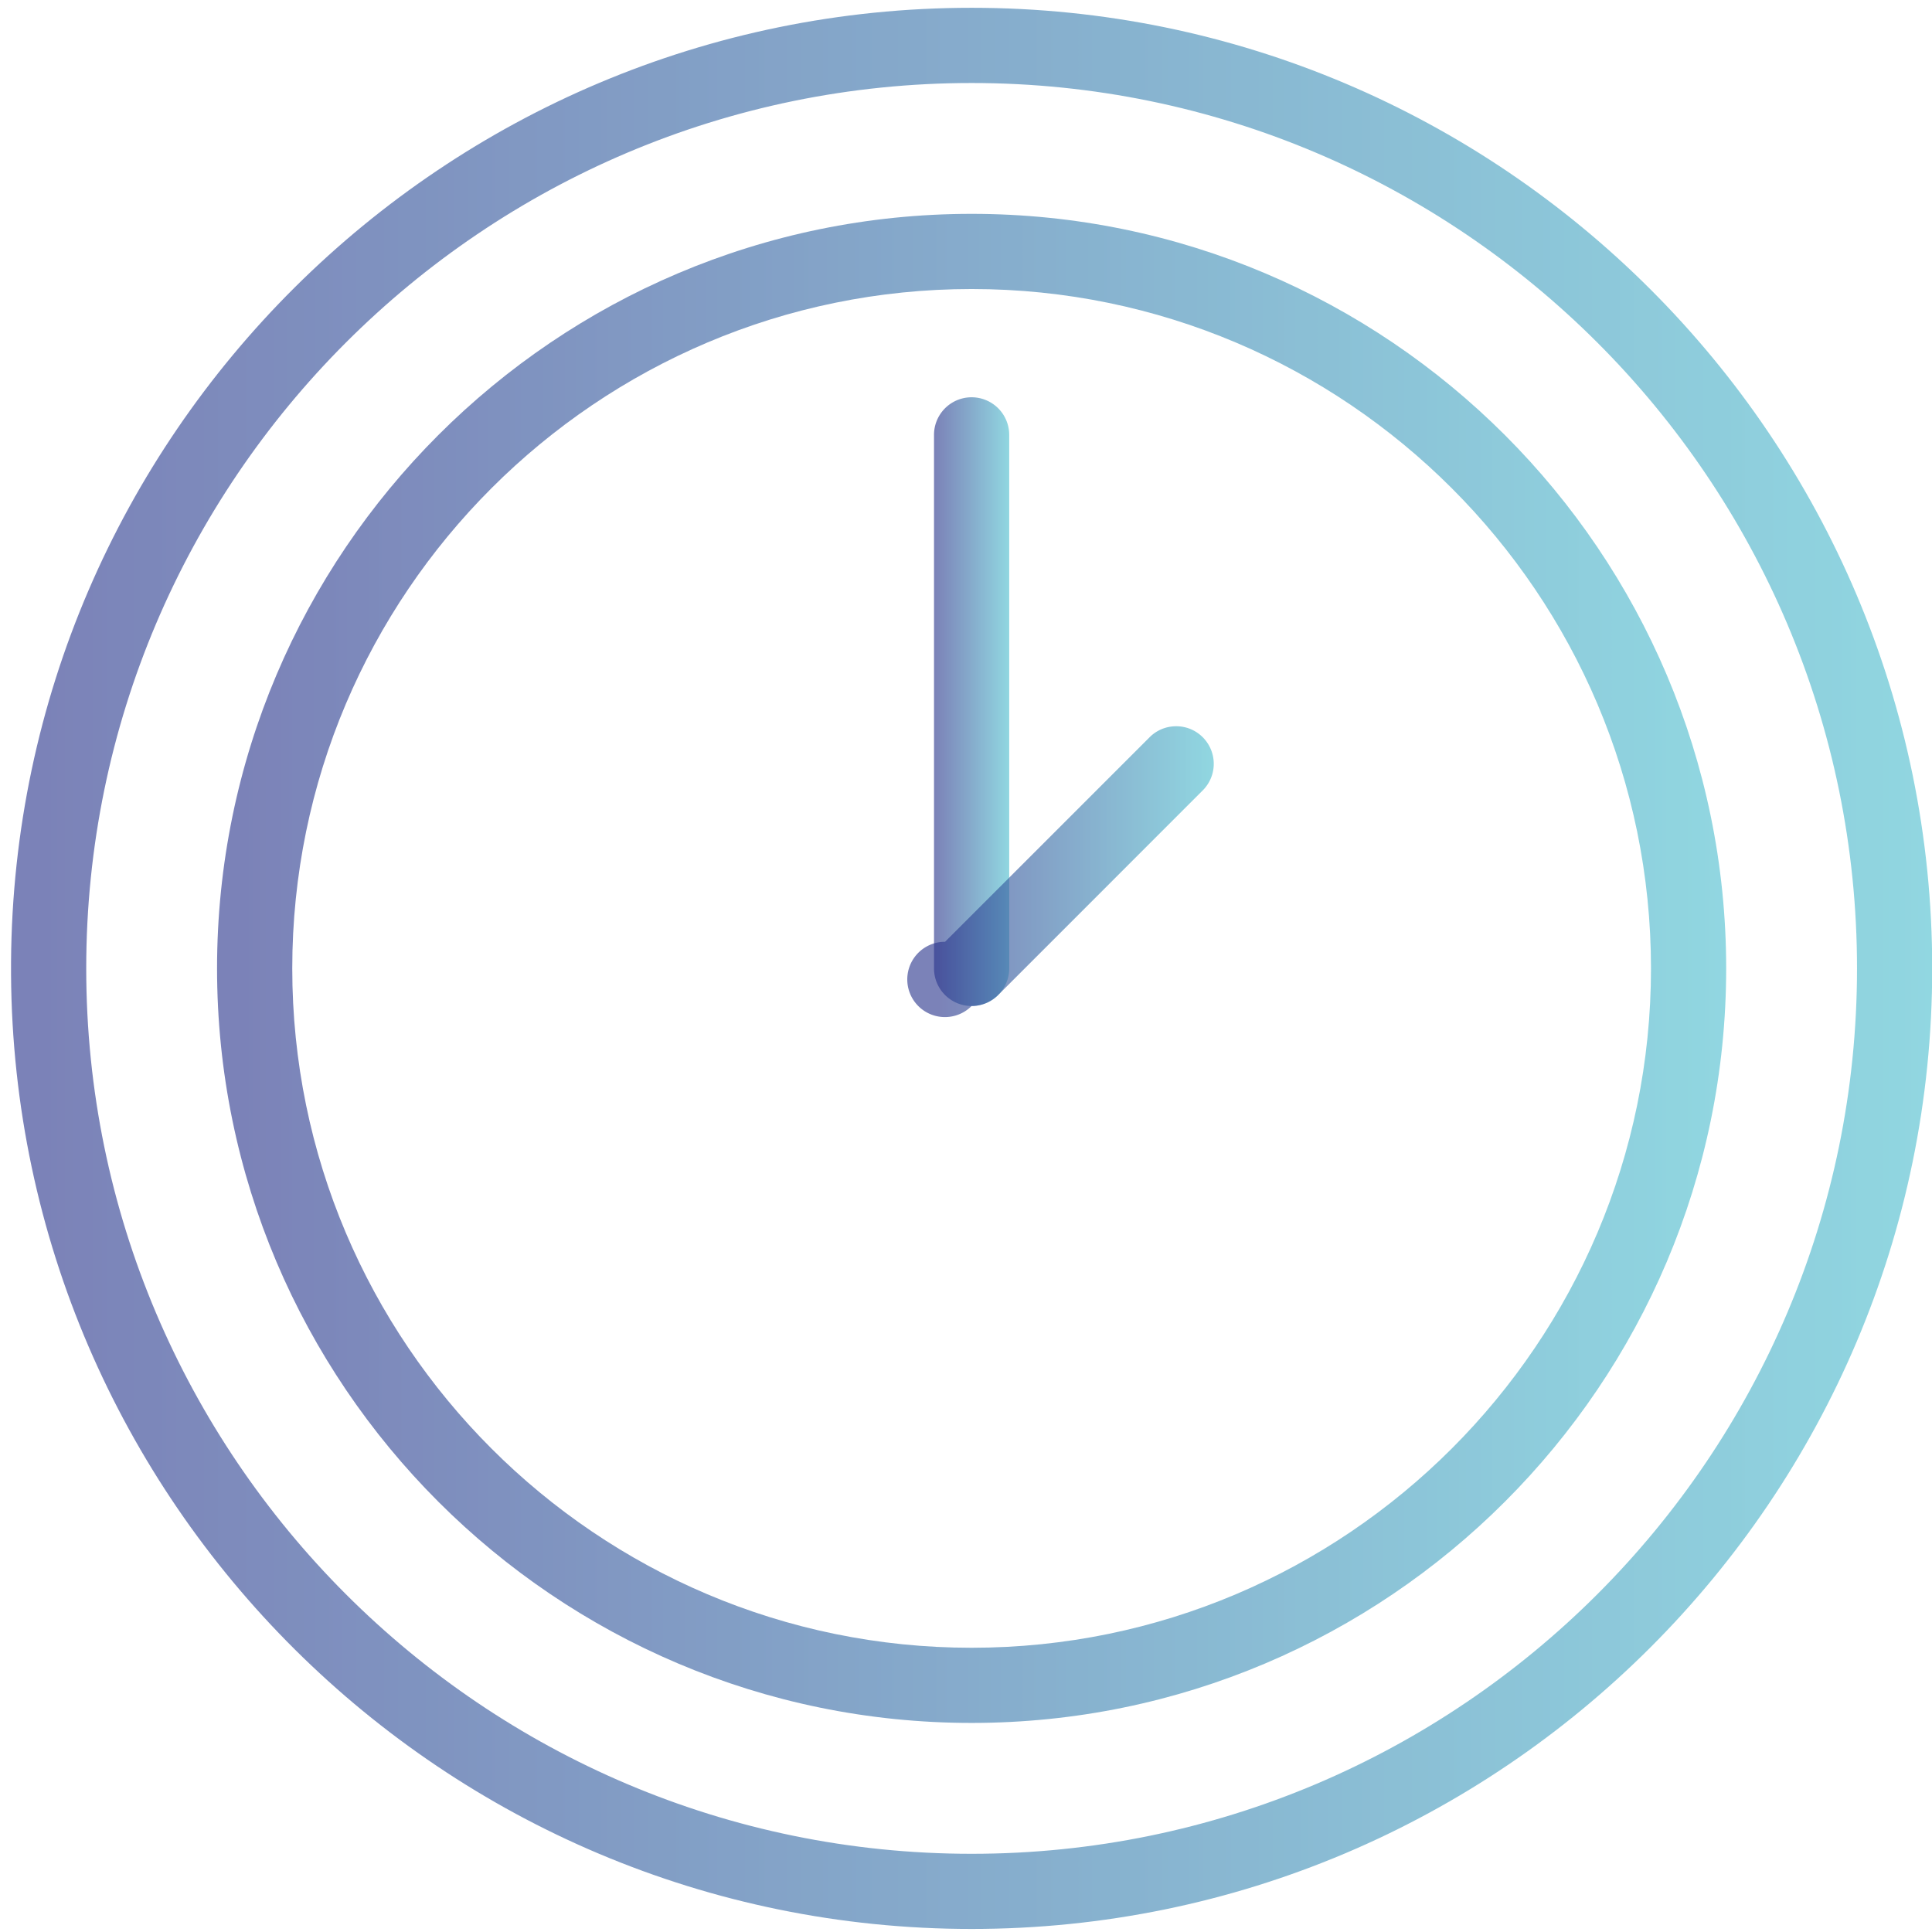
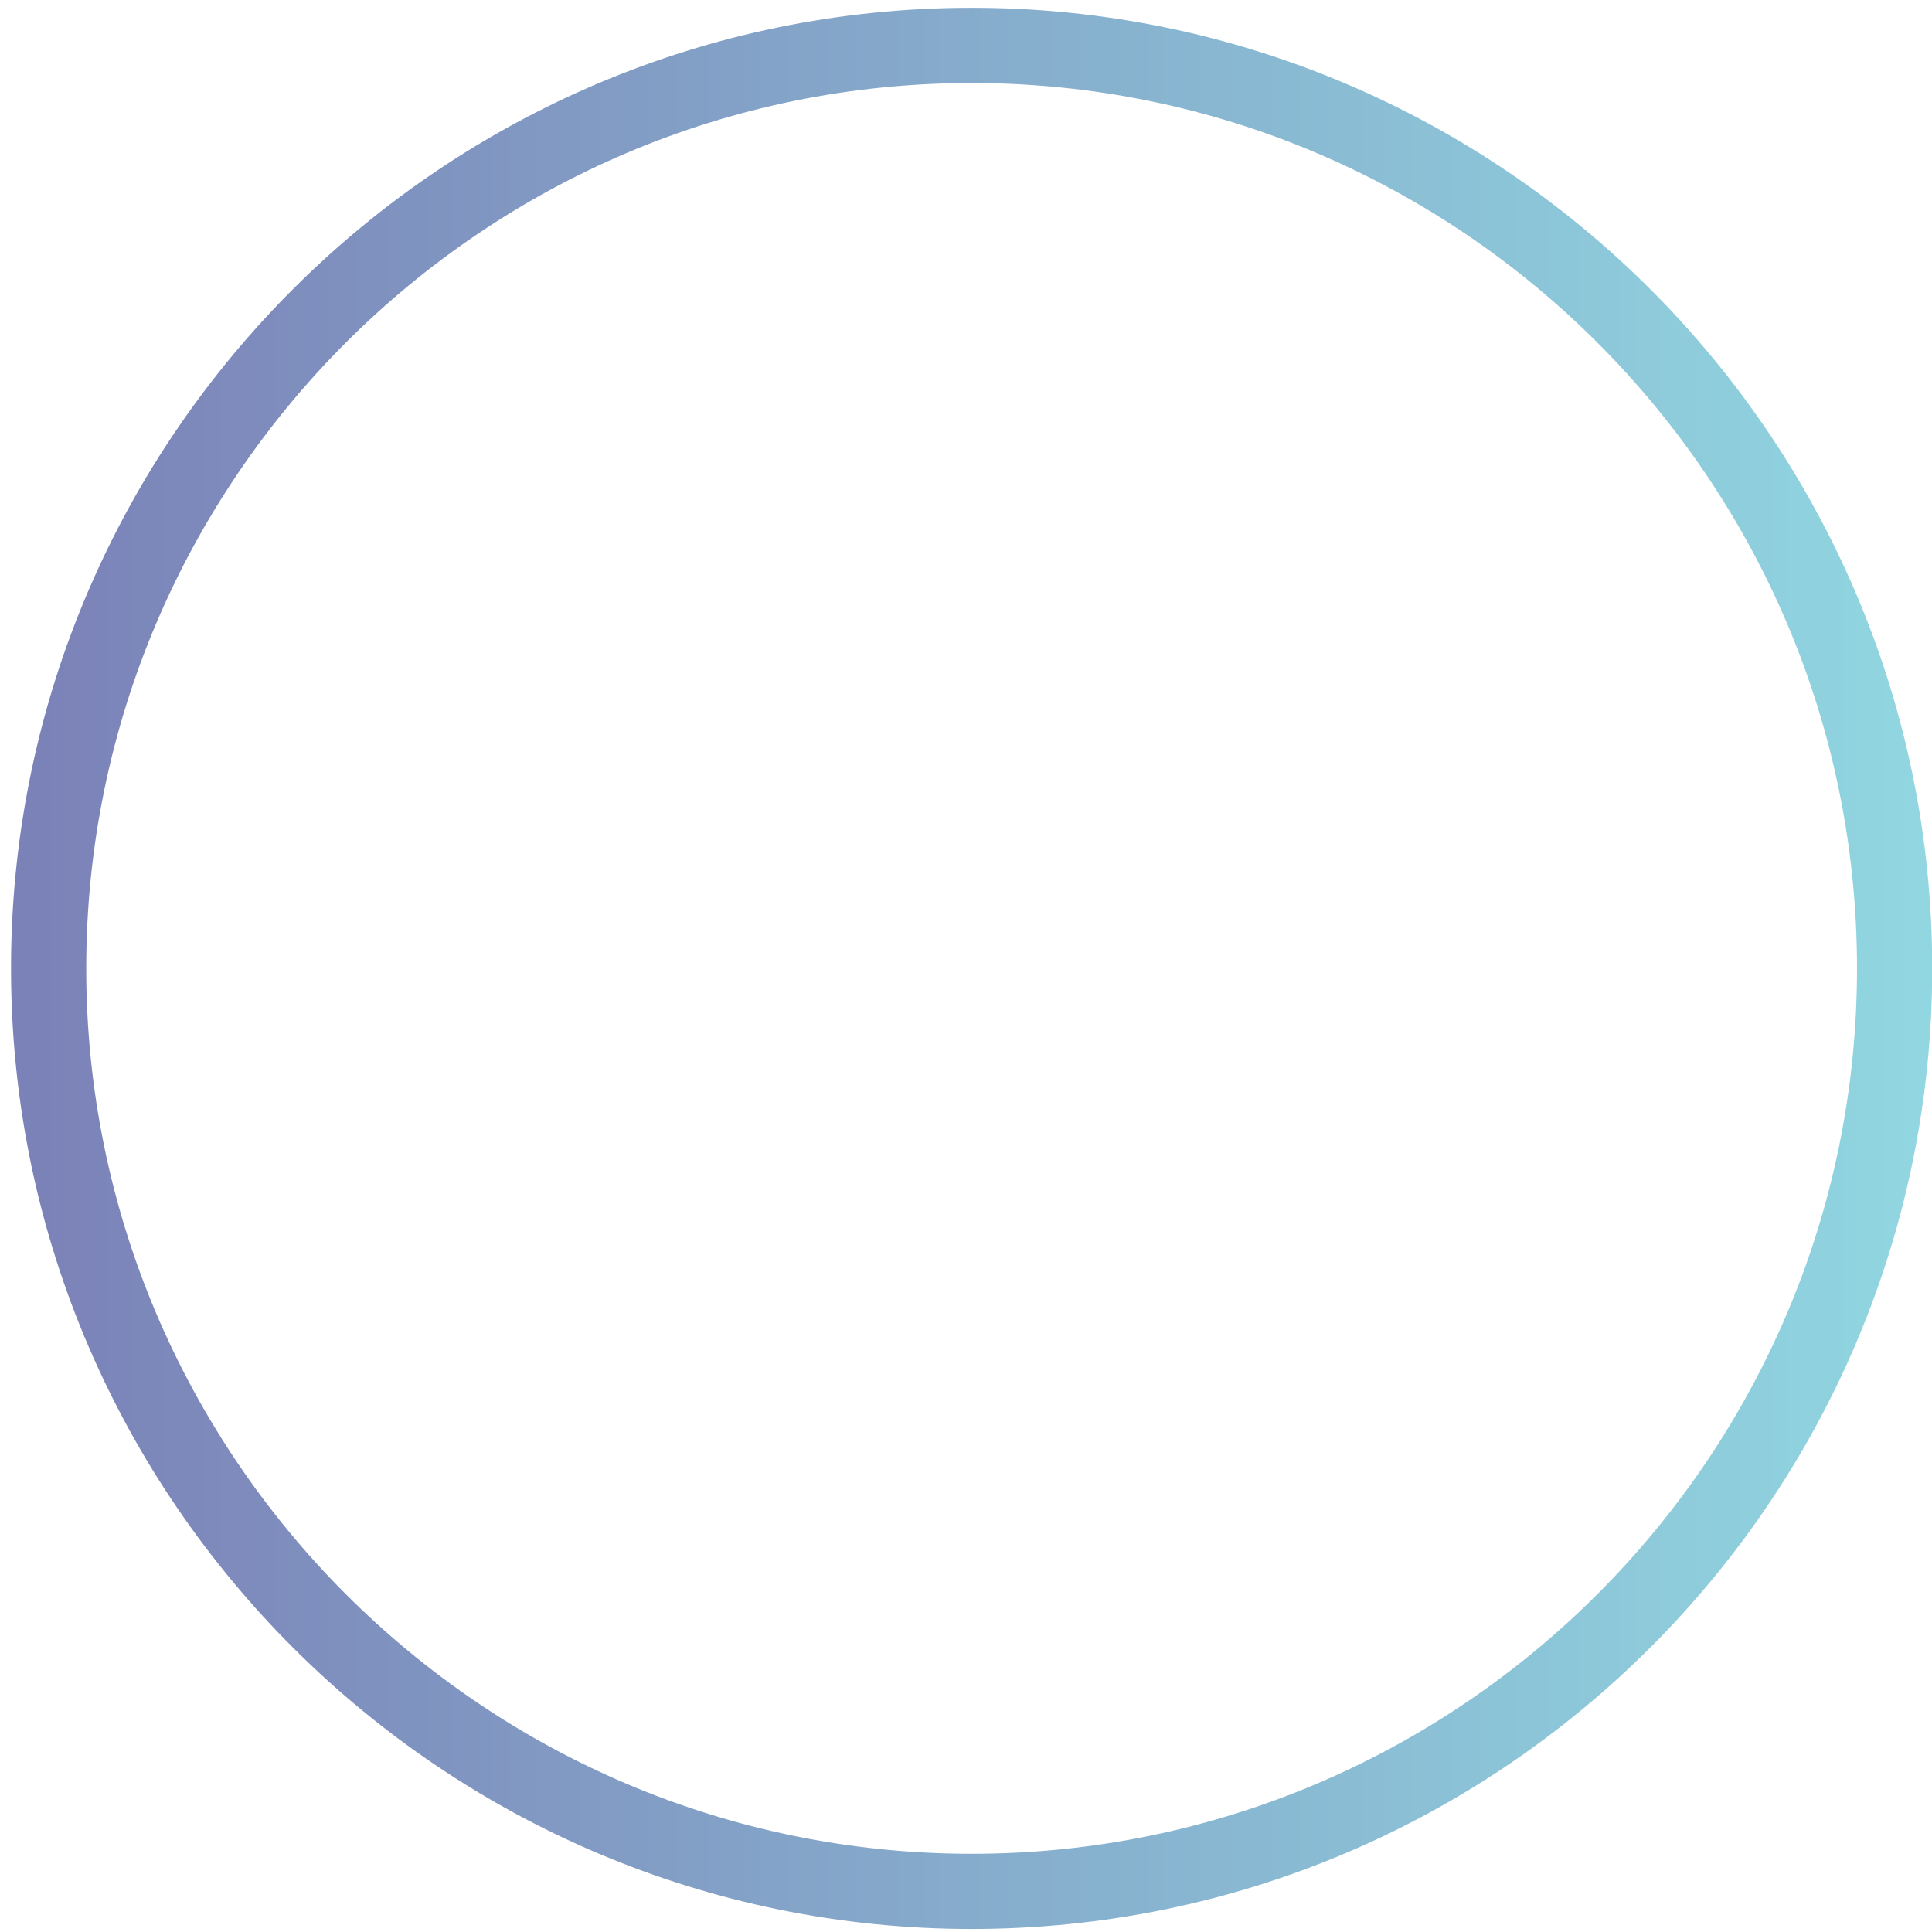
<svg xmlns="http://www.w3.org/2000/svg" xmlns:xlink="http://www.w3.org/1999/xlink" width="84" height="84" viewBox="0 0 84 84">
  <defs>
    <path id="fac2a" d="M390.749 1141.104c0-21.227 17.27-38.495 38.495-38.495 21.227 0 38.496 17.268 38.496 38.495 0 21.227-17.269 38.496-38.496 38.496-21.225 0-38.495-17.269-38.495-38.496zm-3.269-.279v.558c.15 22.902 18.828 41.485 41.764 41.485 23.03 0 41.765-18.735 41.765-41.764 0-23.03-18.735-41.765-41.765-41.765-22.936 0-41.614 18.583-41.764 41.486z" />
-     <path id="fac2c" d="M399.707 1141.104c0-16.287 13.25-29.538 29.537-29.538s29.538 13.251 29.538 29.538-13.251 29.538-29.538 29.538-29.537-13.251-29.537-29.538zm-3.27 0c0 18.091 14.717 32.806 32.807 32.806 18.09 0 32.807-14.715 32.807-32.806 0-18.09-14.717-32.806-32.807-32.806-18.09 0-32.807 14.716-32.807 32.806z" />
-     <path id="fac2e" d="M427.609 1117.908v23.196a1.635 1.635 0 0 0 3.27 0v-23.196a1.634 1.634 0 1 0-3.27 0z" />
-     <path id="fac2g" d="M436.983 1131.054l-8.894 8.893a1.637 1.637 0 1 0 1.155 2.792c.419 0 .837-.162 1.156-.479l8.893-8.895a1.633 1.633 0 0 0 0-2.311 1.624 1.624 0 0 0-1.155-.478c-.419 0-.837.159-1.155.478z" />
    <linearGradient id="fac2b" x1="387.48" x2="471.01" y1="1141.1" y2="1141.1" gradientUnits="userSpaceOnUse">
      <stop offset="0" stop-color="#2a358c" />
      <stop offset=".01" stop-color="#2a358c" />
      <stop offset="1" stop-color="#4dbece" />
      <stop offset="1" stop-color="#4dbece" />
    </linearGradient>
    <linearGradient id="fac2d" x1="396.44" x2="462.05" y1="1141.1" y2="1141.1" gradientUnits="userSpaceOnUse">
      <stop offset="0" stop-color="#2a358c" />
      <stop offset=".01" stop-color="#2a358c" />
      <stop offset="1" stop-color="#4dbece" />
      <stop offset="1" stop-color="#4dbece" />
    </linearGradient>
    <linearGradient id="fac2f" x1="427.61" x2="430.88" y1="1129.51" y2="1129.51" gradientUnits="userSpaceOnUse">
      <stop offset="0" stop-color="#2a358c" />
      <stop offset=".01" stop-color="#2a358c" />
      <stop offset="1" stop-color="#4dbece" />
      <stop offset="1" stop-color="#4dbece" />
    </linearGradient>
    <linearGradient id="fac2h" x1="427.61" x2="439.77" y1="1136.58" y2="1136.58" gradientUnits="userSpaceOnUse">
      <stop offset="0" stop-color="#2a358c" />
      <stop offset=".01" stop-color="#2a358c" />
      <stop offset="1" stop-color="#4dbece" />
      <stop offset="1" stop-color="#4dbece" />
    </linearGradient>
  </defs>
  <g>
    <g opacity=".62" transform="translate(-387 -1099)">
      <use fill="url(#fac2b)" xlink:href="#fac2a" />
    </g>
    <g opacity=".62" transform="translate(-387 -1099)">
      <use fill="url(#fac2d)" xlink:href="#fac2c" />
    </g>
    <g opacity=".62" transform="translate(-387 -1099)">
      <use fill="url(#fac2f)" xlink:href="#fac2e" />
    </g>
    <g opacity=".62" transform="translate(-387 -1099)">
      <use fill="url(#fac2h)" xlink:href="#fac2g" />
    </g>
  </g>
</svg>